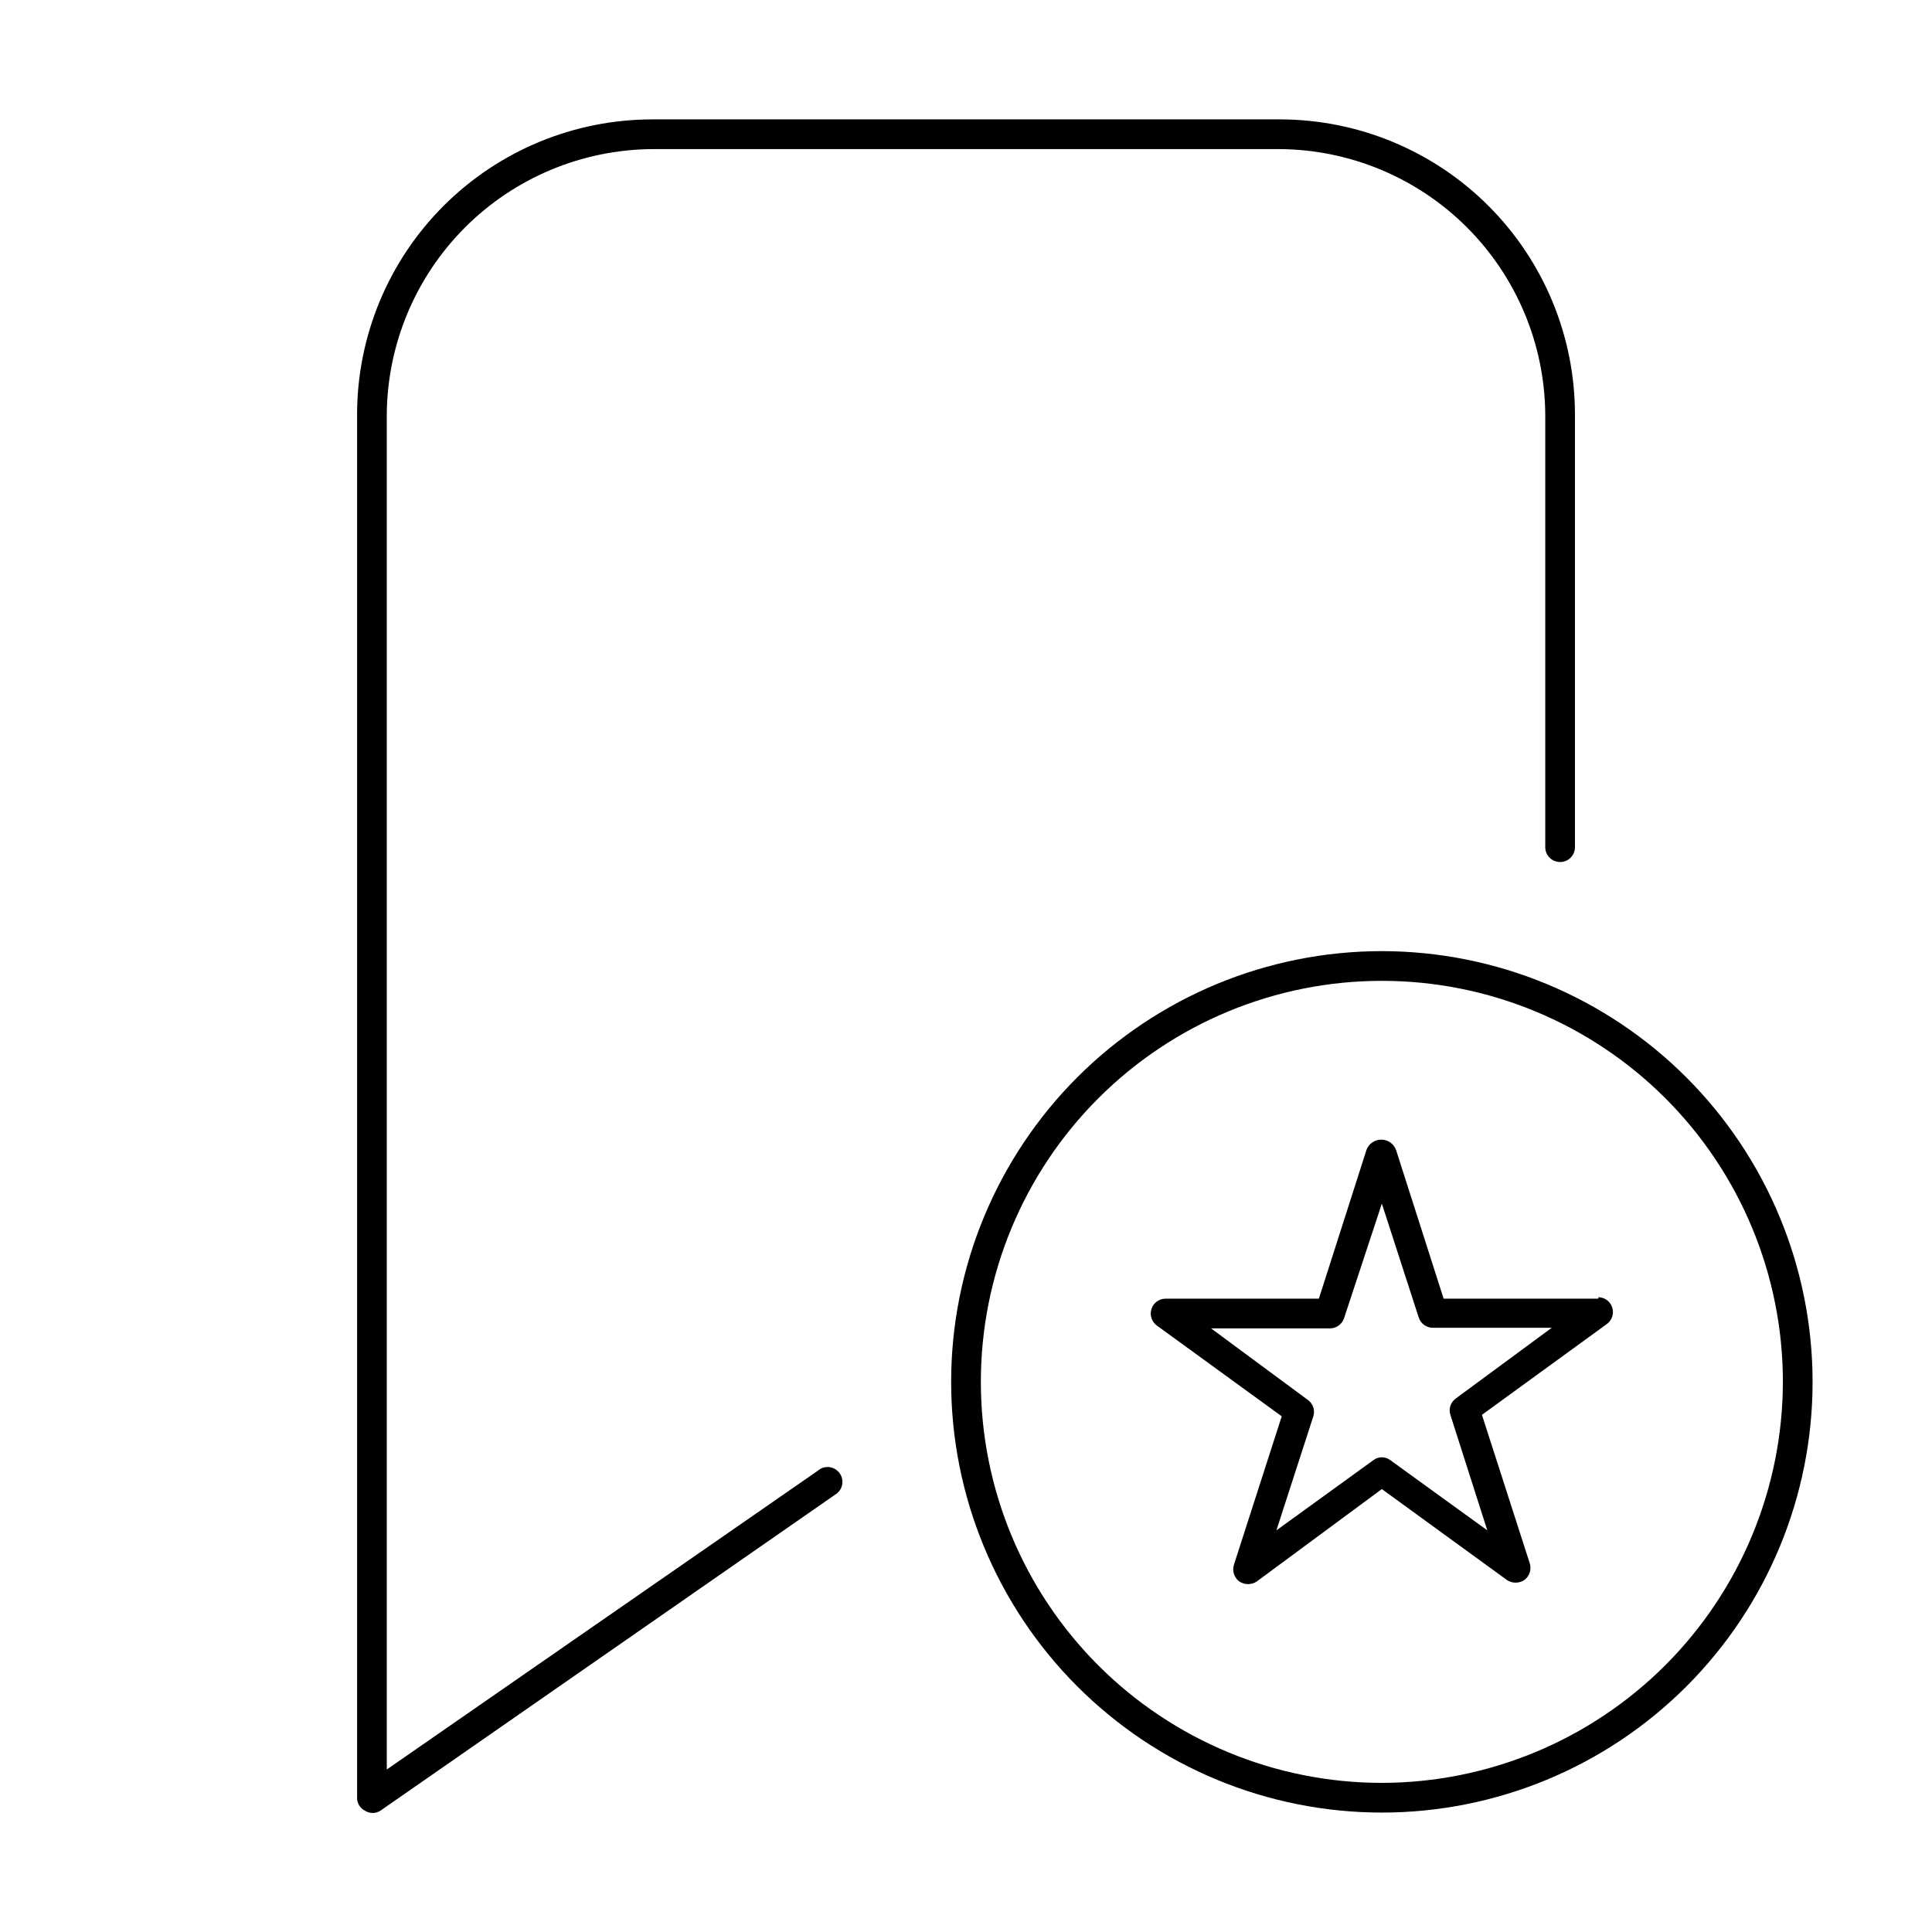
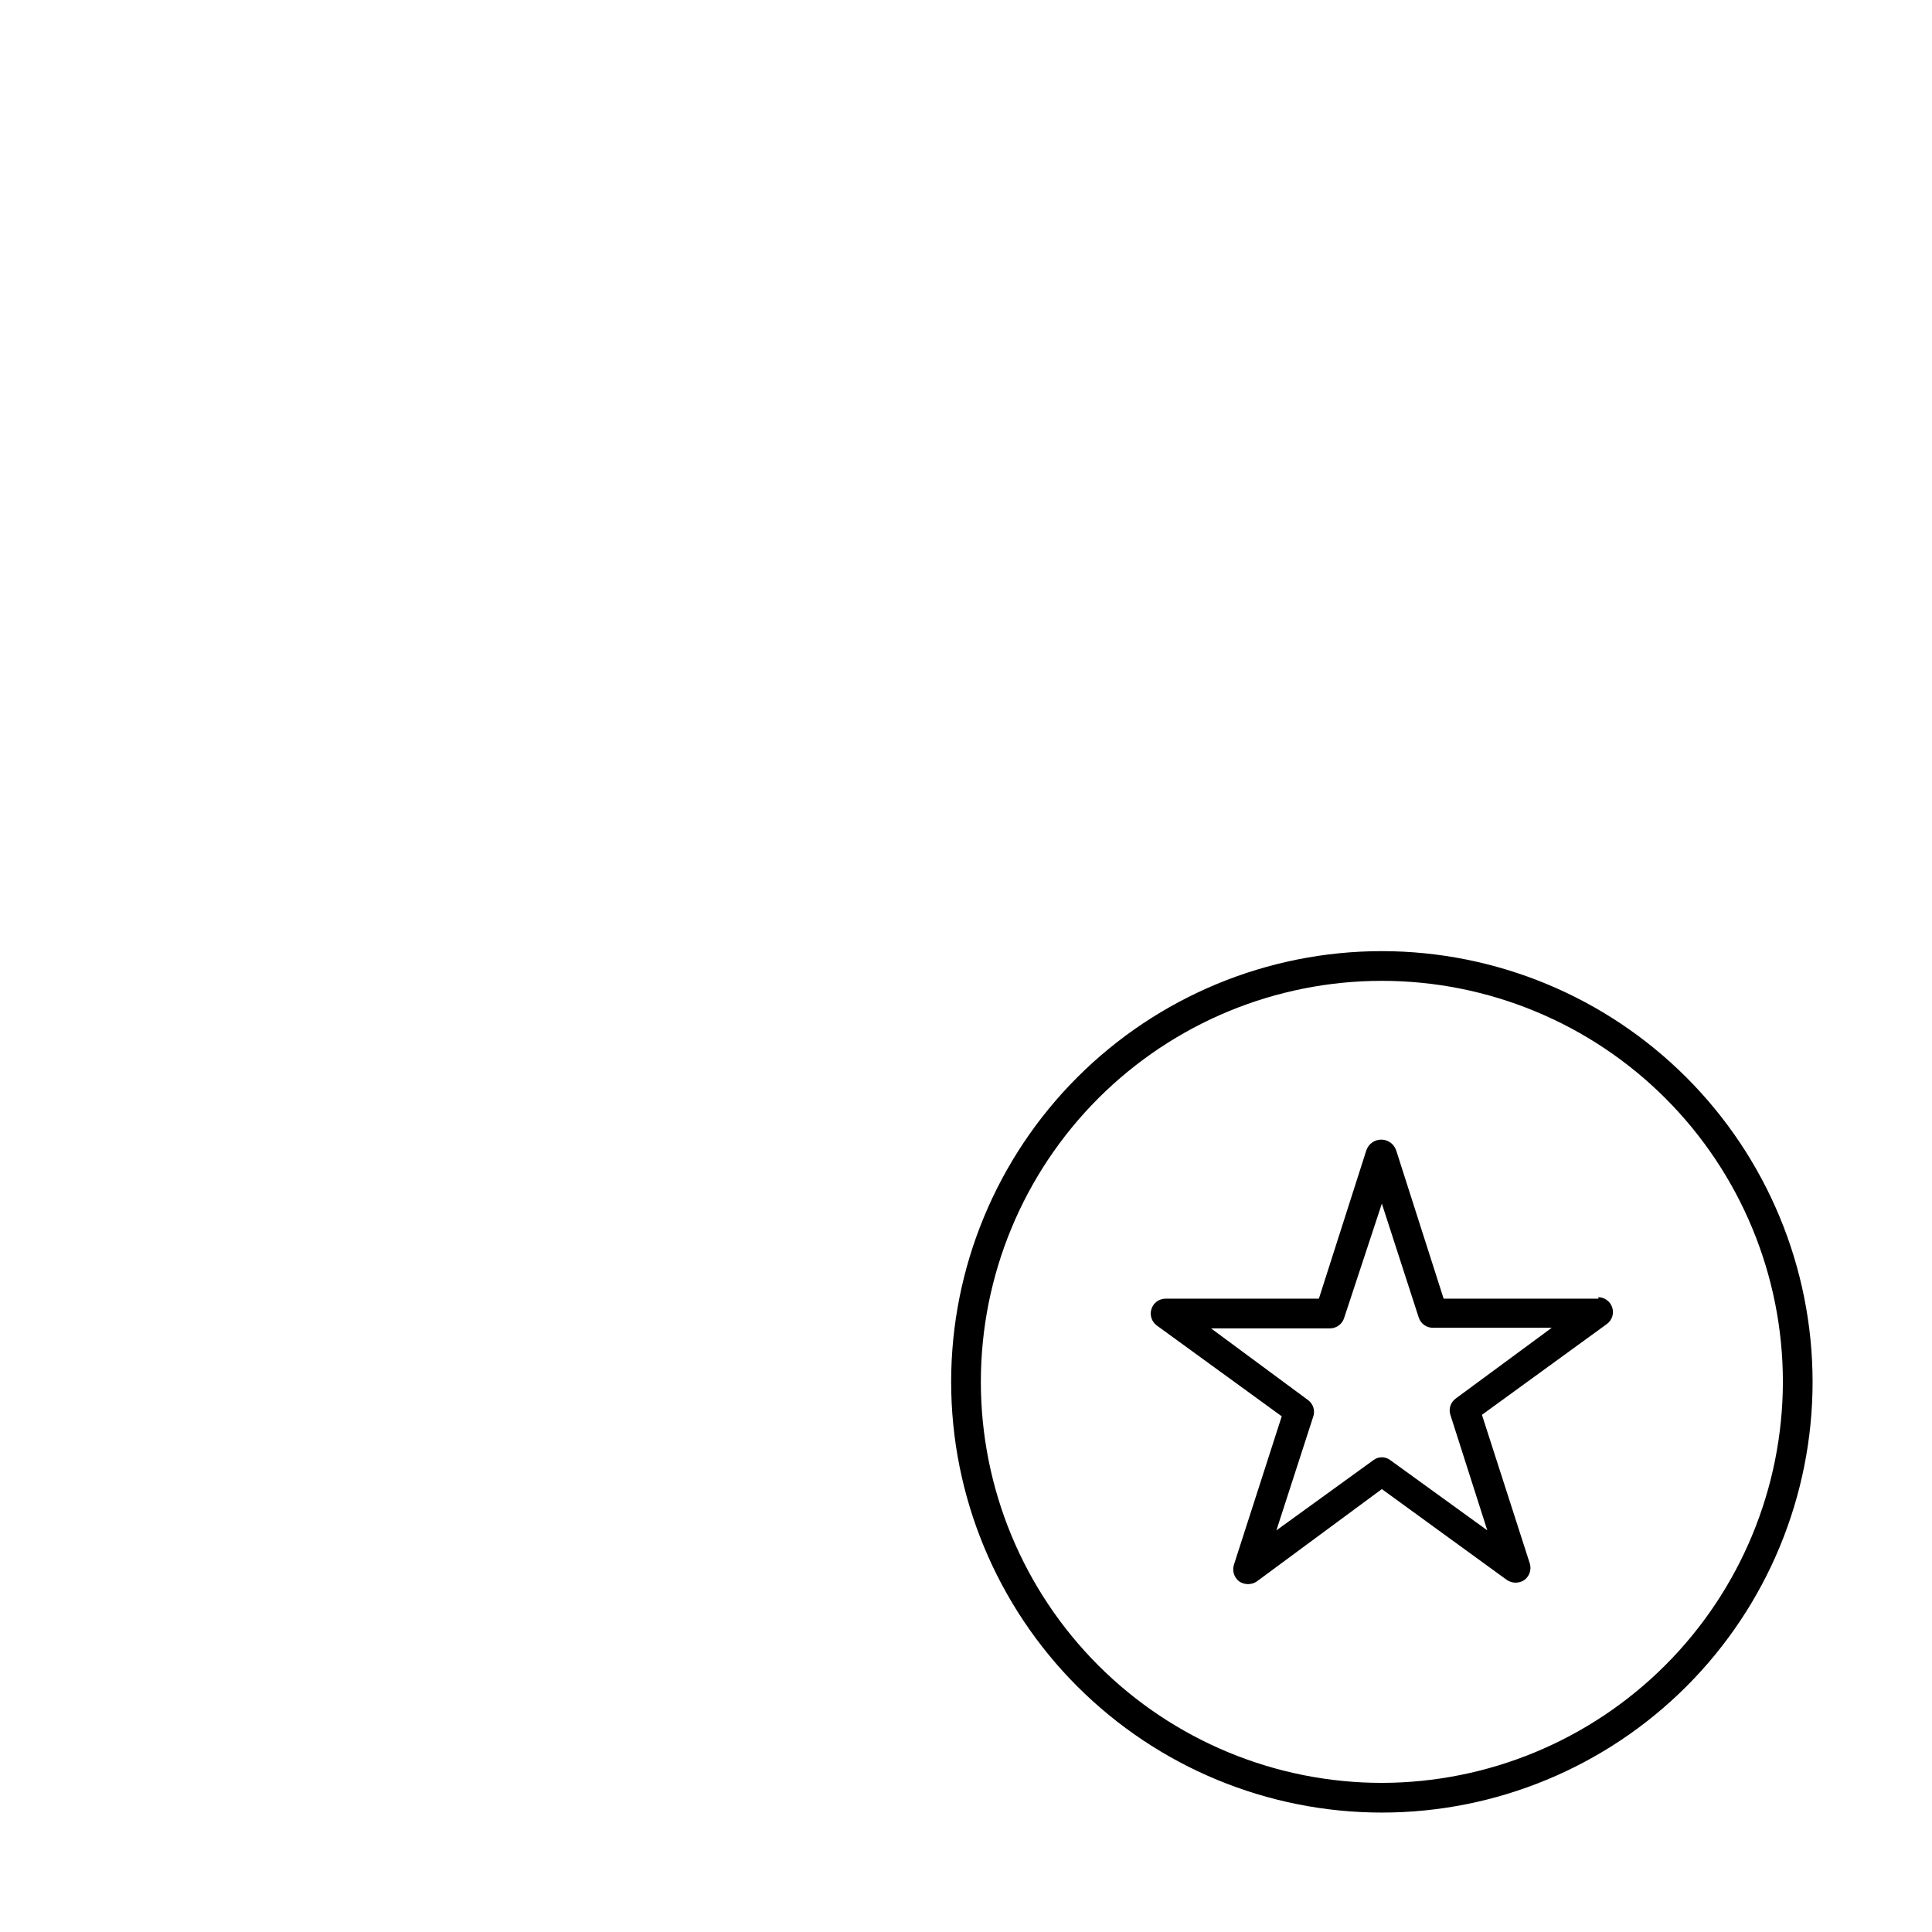
<svg xmlns="http://www.w3.org/2000/svg" fill="#000000" width="800px" height="800px" version="1.1" viewBox="144 144 512 512">
  <g>
-     <path d="m360.64 533.82-114.14 79.113v-359.12c0.145-18.602 7.598-36.398 20.75-49.551 13.152-13.152 30.949-20.605 49.551-20.746h166.41c18.598 0.141 36.395 7.594 49.547 20.746s20.605 30.949 20.75 49.551v114.7c0 2.172 1.762 3.934 3.934 3.934 2.176 0 3.938-1.762 3.938-3.934v-114.7c-0.02-20.727-8.262-40.598-22.918-55.254-14.656-14.652-34.527-22.895-55.25-22.918h-166.41c-20.727 0.023-40.598 8.266-55.254 22.918-14.652 14.656-22.895 34.527-22.918 55.254v366.6c-0.023 1.473 0.805 2.82 2.125 3.465 1.23 0.77 2.789 0.77 4.016 0l120.52-83.758c0.969-0.562 1.652-1.508 1.879-2.606 0.227-1.094-0.023-2.234-0.688-3.137-0.664-0.898-1.68-1.473-2.793-1.582-1.113-0.105-2.219 0.27-3.043 1.027z" />
    <path d="m510.21 396.06c-30.273 0-59.305 12.027-80.711 33.434s-33.434 50.438-33.434 80.711c0 30.273 12.027 59.305 33.434 80.711s50.438 33.434 80.711 33.434c30.273 0 59.305-12.027 80.711-33.434s33.434-50.438 33.434-80.711c-0.02-30.266-12.055-59.289-33.457-80.688-21.398-21.402-50.422-33.438-80.688-33.457zm0 220.42c-28.184 0-55.215-11.199-75.145-31.129-19.93-19.93-31.129-46.961-31.129-75.145 0-28.184 11.199-55.215 31.129-75.145s46.961-31.129 75.145-31.129c28.184 0 55.215 11.199 75.145 31.129 19.93 19.93 31.129 46.961 31.129 75.145-0.043 28.172-11.254 55.18-31.172 75.102-19.922 19.918-46.93 31.129-75.102 31.172z" />
    <path d="m567.59 488.16h-41.012l-12.594-39.359h-0.004c-0.586-1.672-2.164-2.789-3.934-2.789-1.773 0-3.352 1.117-3.938 2.789l-12.594 39.359h-40.699c-1.68 0.035-3.152 1.129-3.668 2.731-0.516 1.598 0.039 3.348 1.383 4.356l33.141 24.09-12.676 39.359h0.004c-0.508 1.621 0.059 3.387 1.418 4.406 1.406 0.941 3.238 0.941 4.644 0l33.141-24.48 33.141 24.09c0.676 0.457 1.469 0.703 2.285 0.707 0.84 0.008 1.66-0.238 2.359-0.707 1.359-1.023 1.926-2.789 1.418-4.41l-12.676-39.359 33.141-24.09c1.348-1.008 1.902-2.758 1.387-4.356s-1.988-2.695-3.668-2.727zm-37.785 26.449c-1.398 0.992-1.977 2.789-1.418 4.41l9.762 30.543-25.664-18.578c-1.34-1.051-3.223-1.051-4.562 0l-25.664 18.578 9.762-30.148c0.559-1.621-0.02-3.418-1.418-4.41l-25.664-18.969h31.488c1.73 0.008 3.262-1.109 3.781-2.758l9.996-30.305 9.762 30.148c0.52 1.648 2.051 2.766 3.777 2.754h31.488z" />
  </g>
</svg>